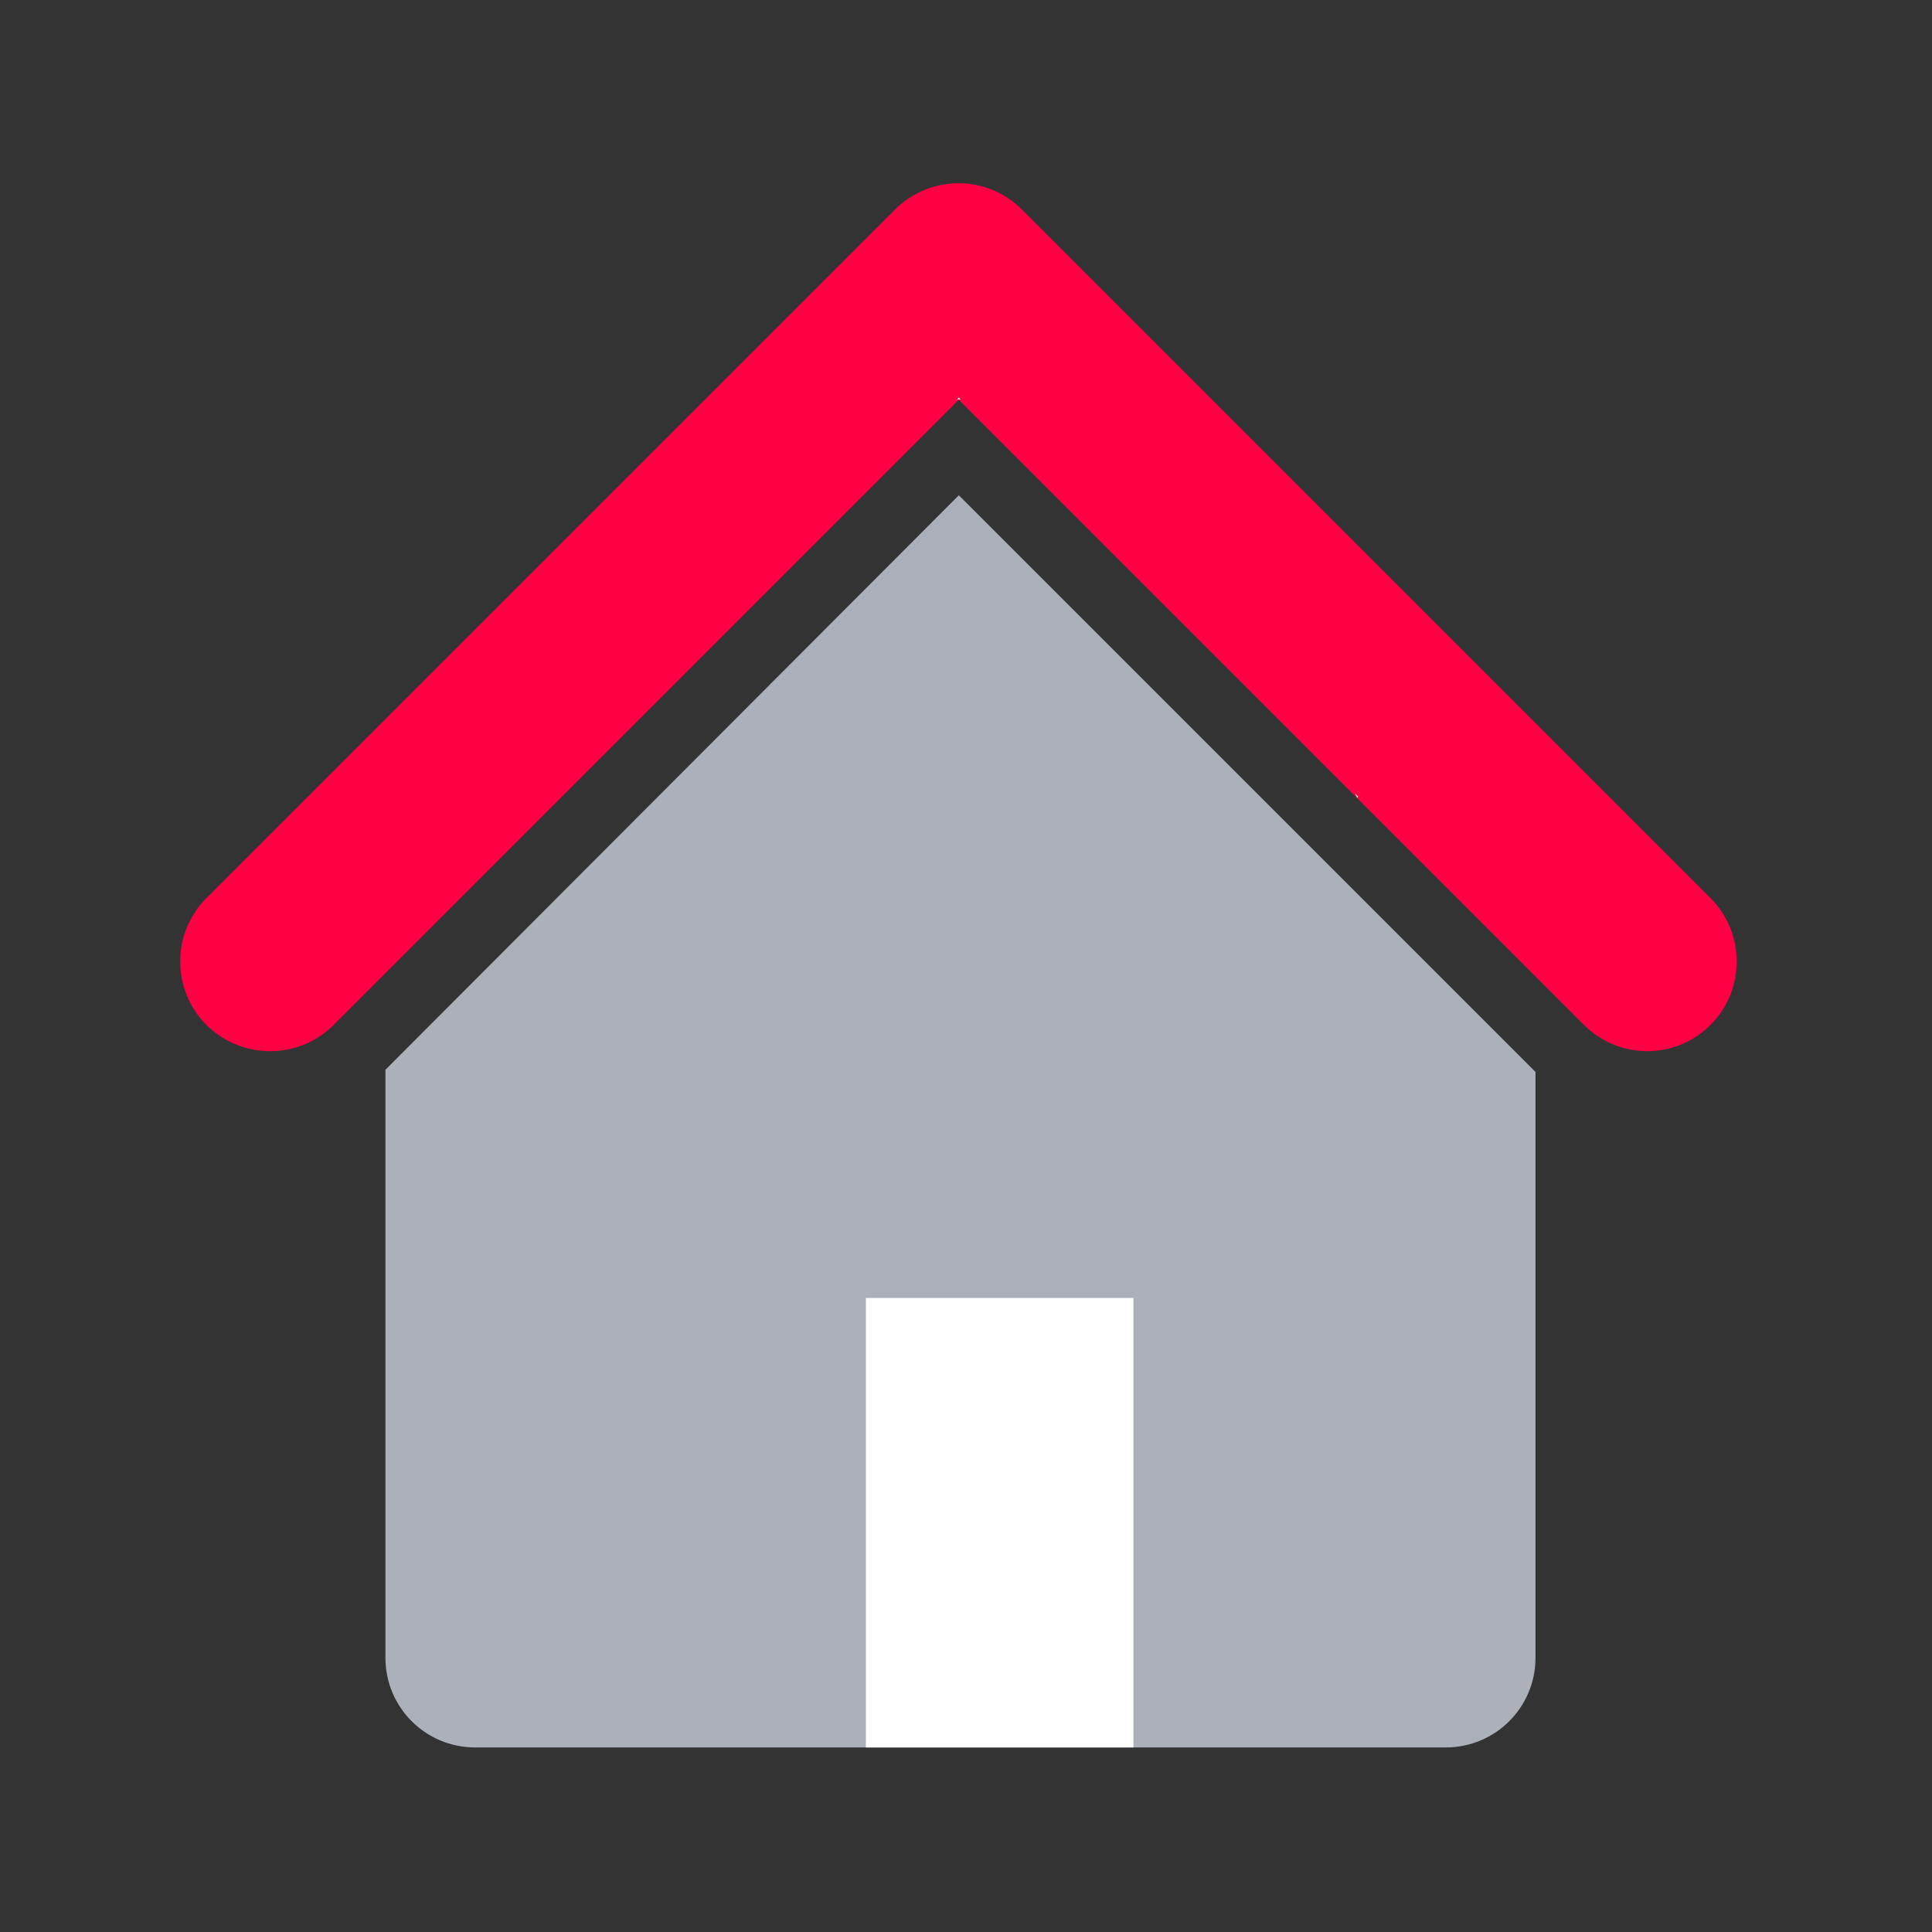
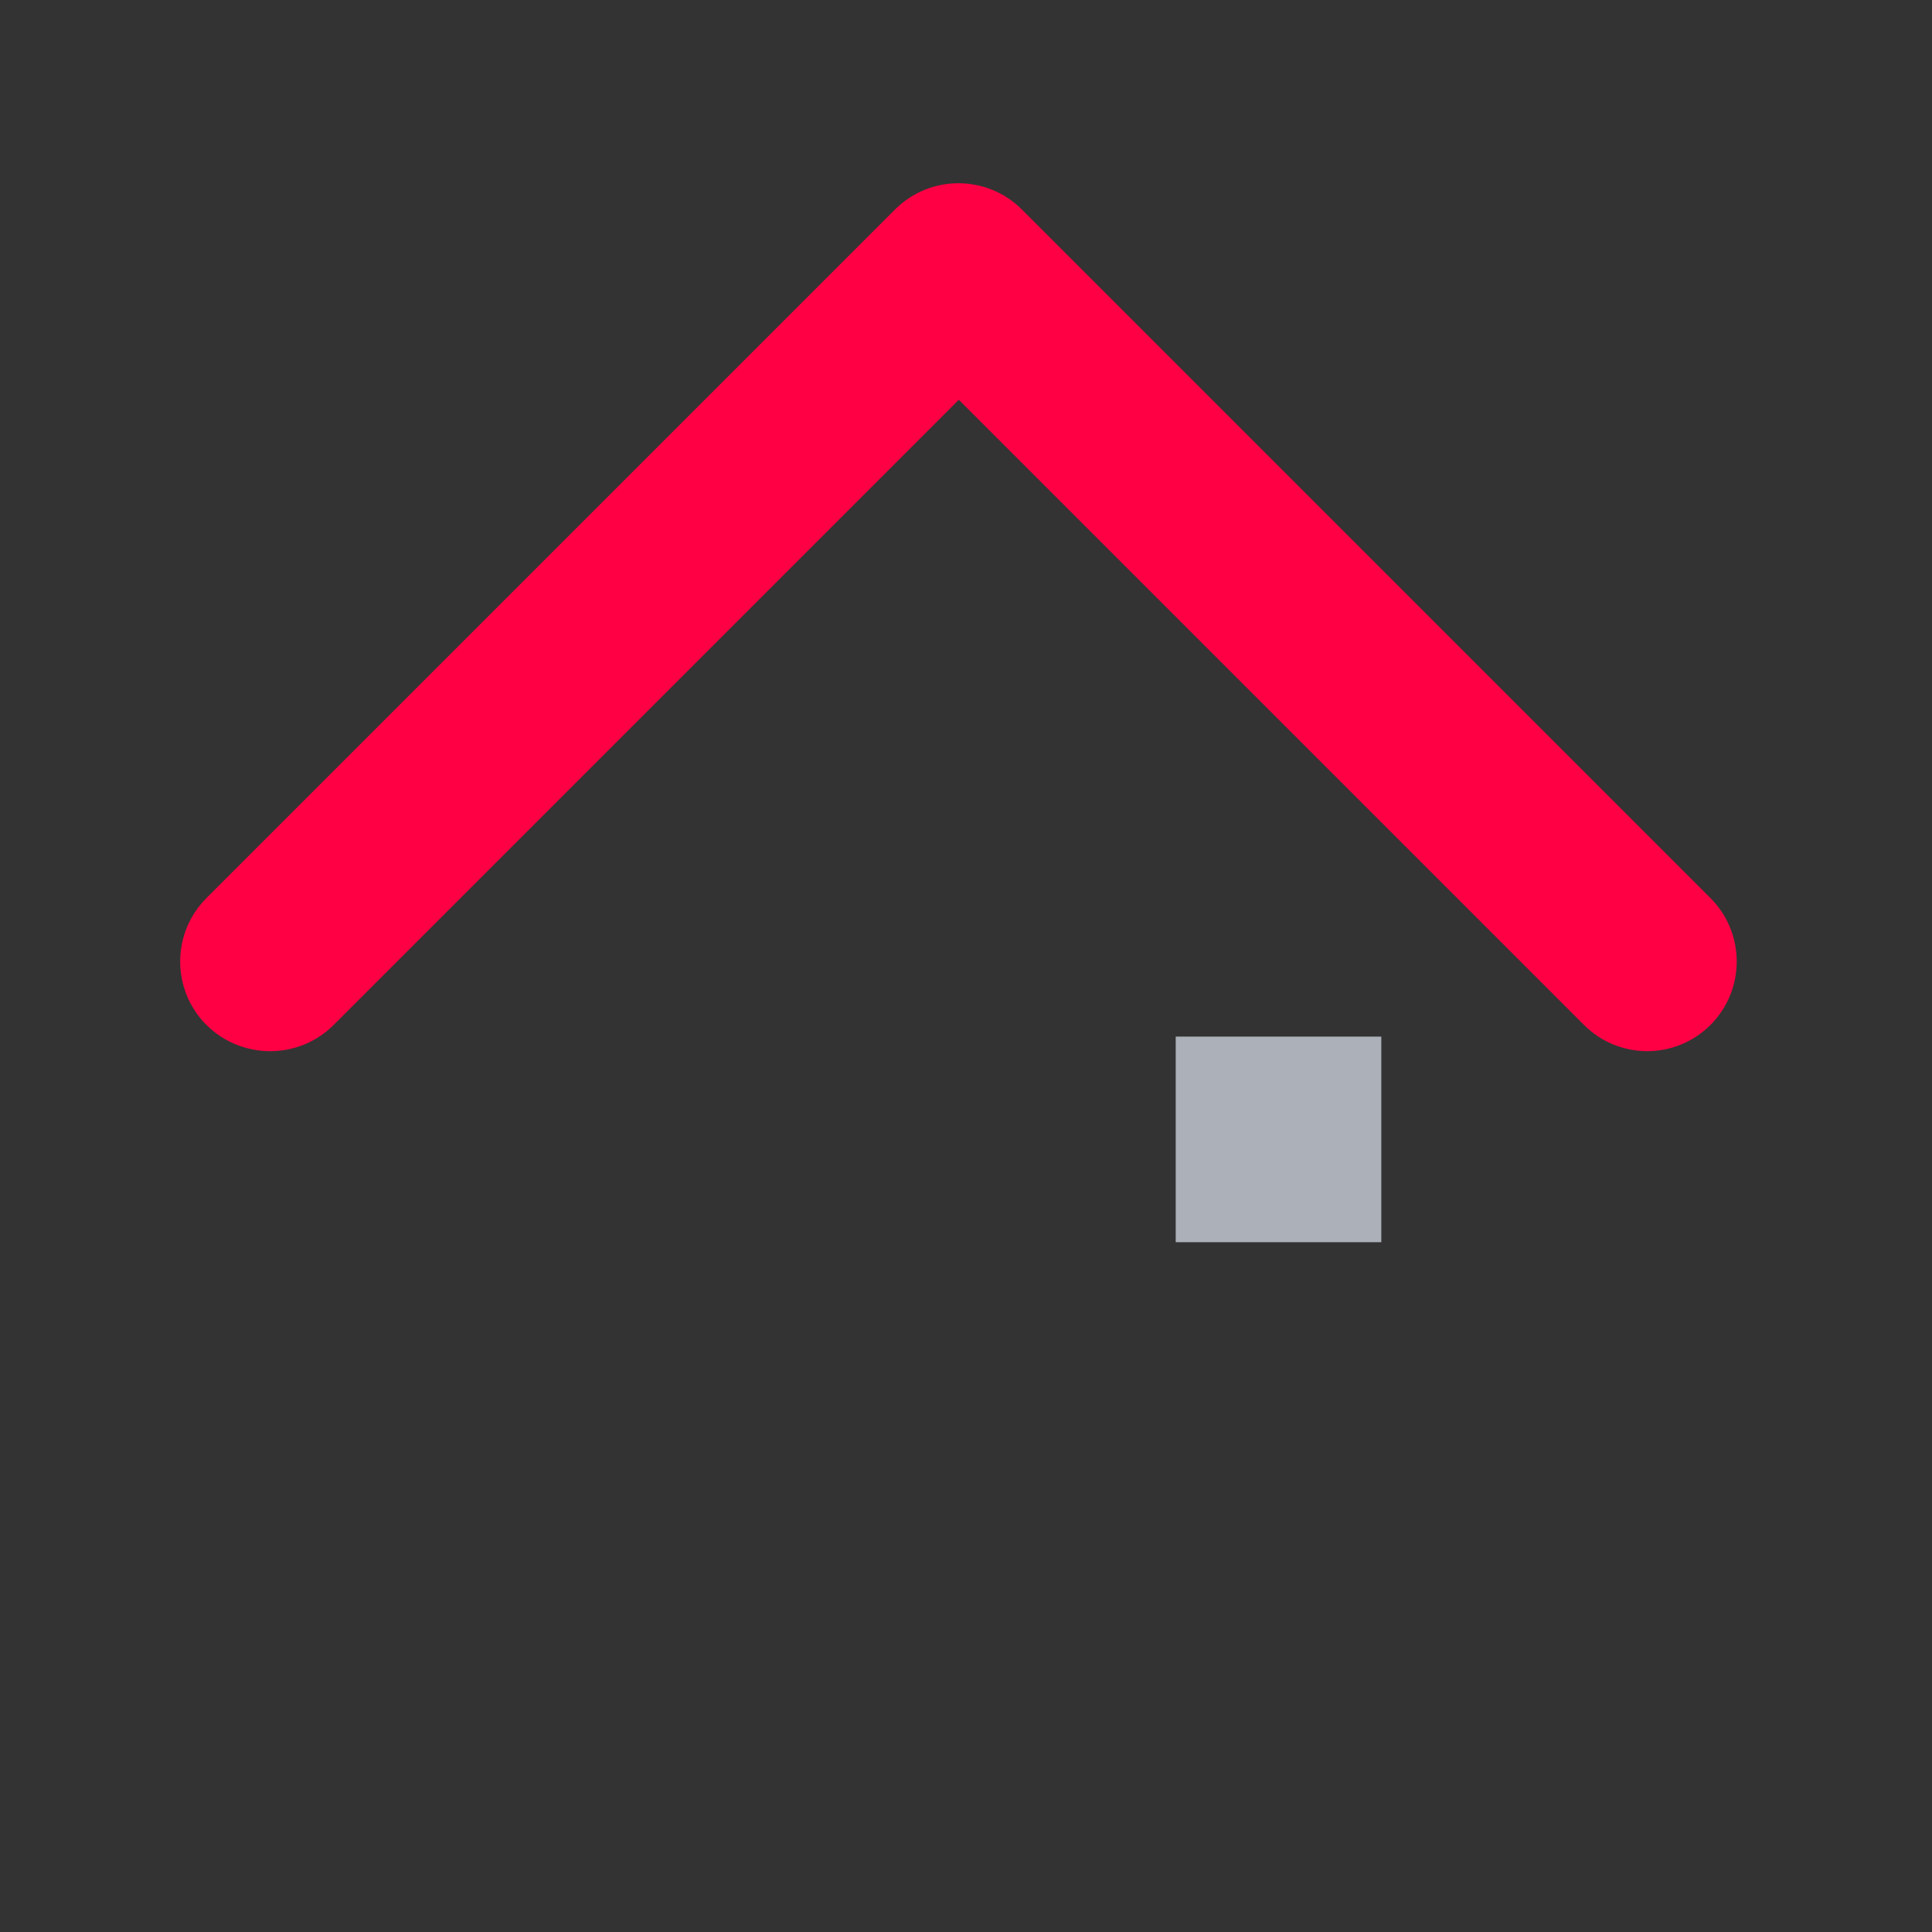
<svg xmlns="http://www.w3.org/2000/svg" width="53" height="53" viewBox="0 0 53 53" fill="none">
  <rect x="0" y="0" width="53" height="53" fill="#333333" stroke="none" />
  <path d="M45.193 28.837C44.563 28.837 43.933 28.597 43.453 28.117L26.303 10.967L9.153 28.117C8.193 29.077 6.633 29.077 5.663 28.117C4.703 27.157 4.703 25.597 5.663 24.637L24.553 5.747C25.513 4.787 27.073 4.787 28.033 5.747L46.923 24.637C47.883 25.597 47.883 27.157 46.923 28.117C46.443 28.597 45.813 28.837 45.183 28.837" fill="#FF0044" />
-   <path d="M10.573 29.347V45.477C10.573 46.837 11.673 47.937 13.033 47.937H39.663C41.023 47.937 42.123 46.837 42.123 45.477V29.407L26.303 13.587L10.573 29.347Z" fill="#ABB0B9" />
-   <path d="M37.263 21.857L37.173 21.767L37.233 21.887C37.233 21.887 37.253 21.867 37.253 21.847" fill="white" />
-   <path d="M26.303 10.907L26.253 10.957H26.354L26.303 10.907Z" fill="white" />
-   <path d="M20.173 28.437H14.533V34.077H20.173V28.437Z" fill="#ABB0B9" />
  <path d="M37.893 28.437H32.253V34.077H37.893V28.437Z" fill="#ABB0B9" />
-   <path d="M31.093 35.607H23.753V47.937H31.093V35.607Z" fill="white" />
</svg>